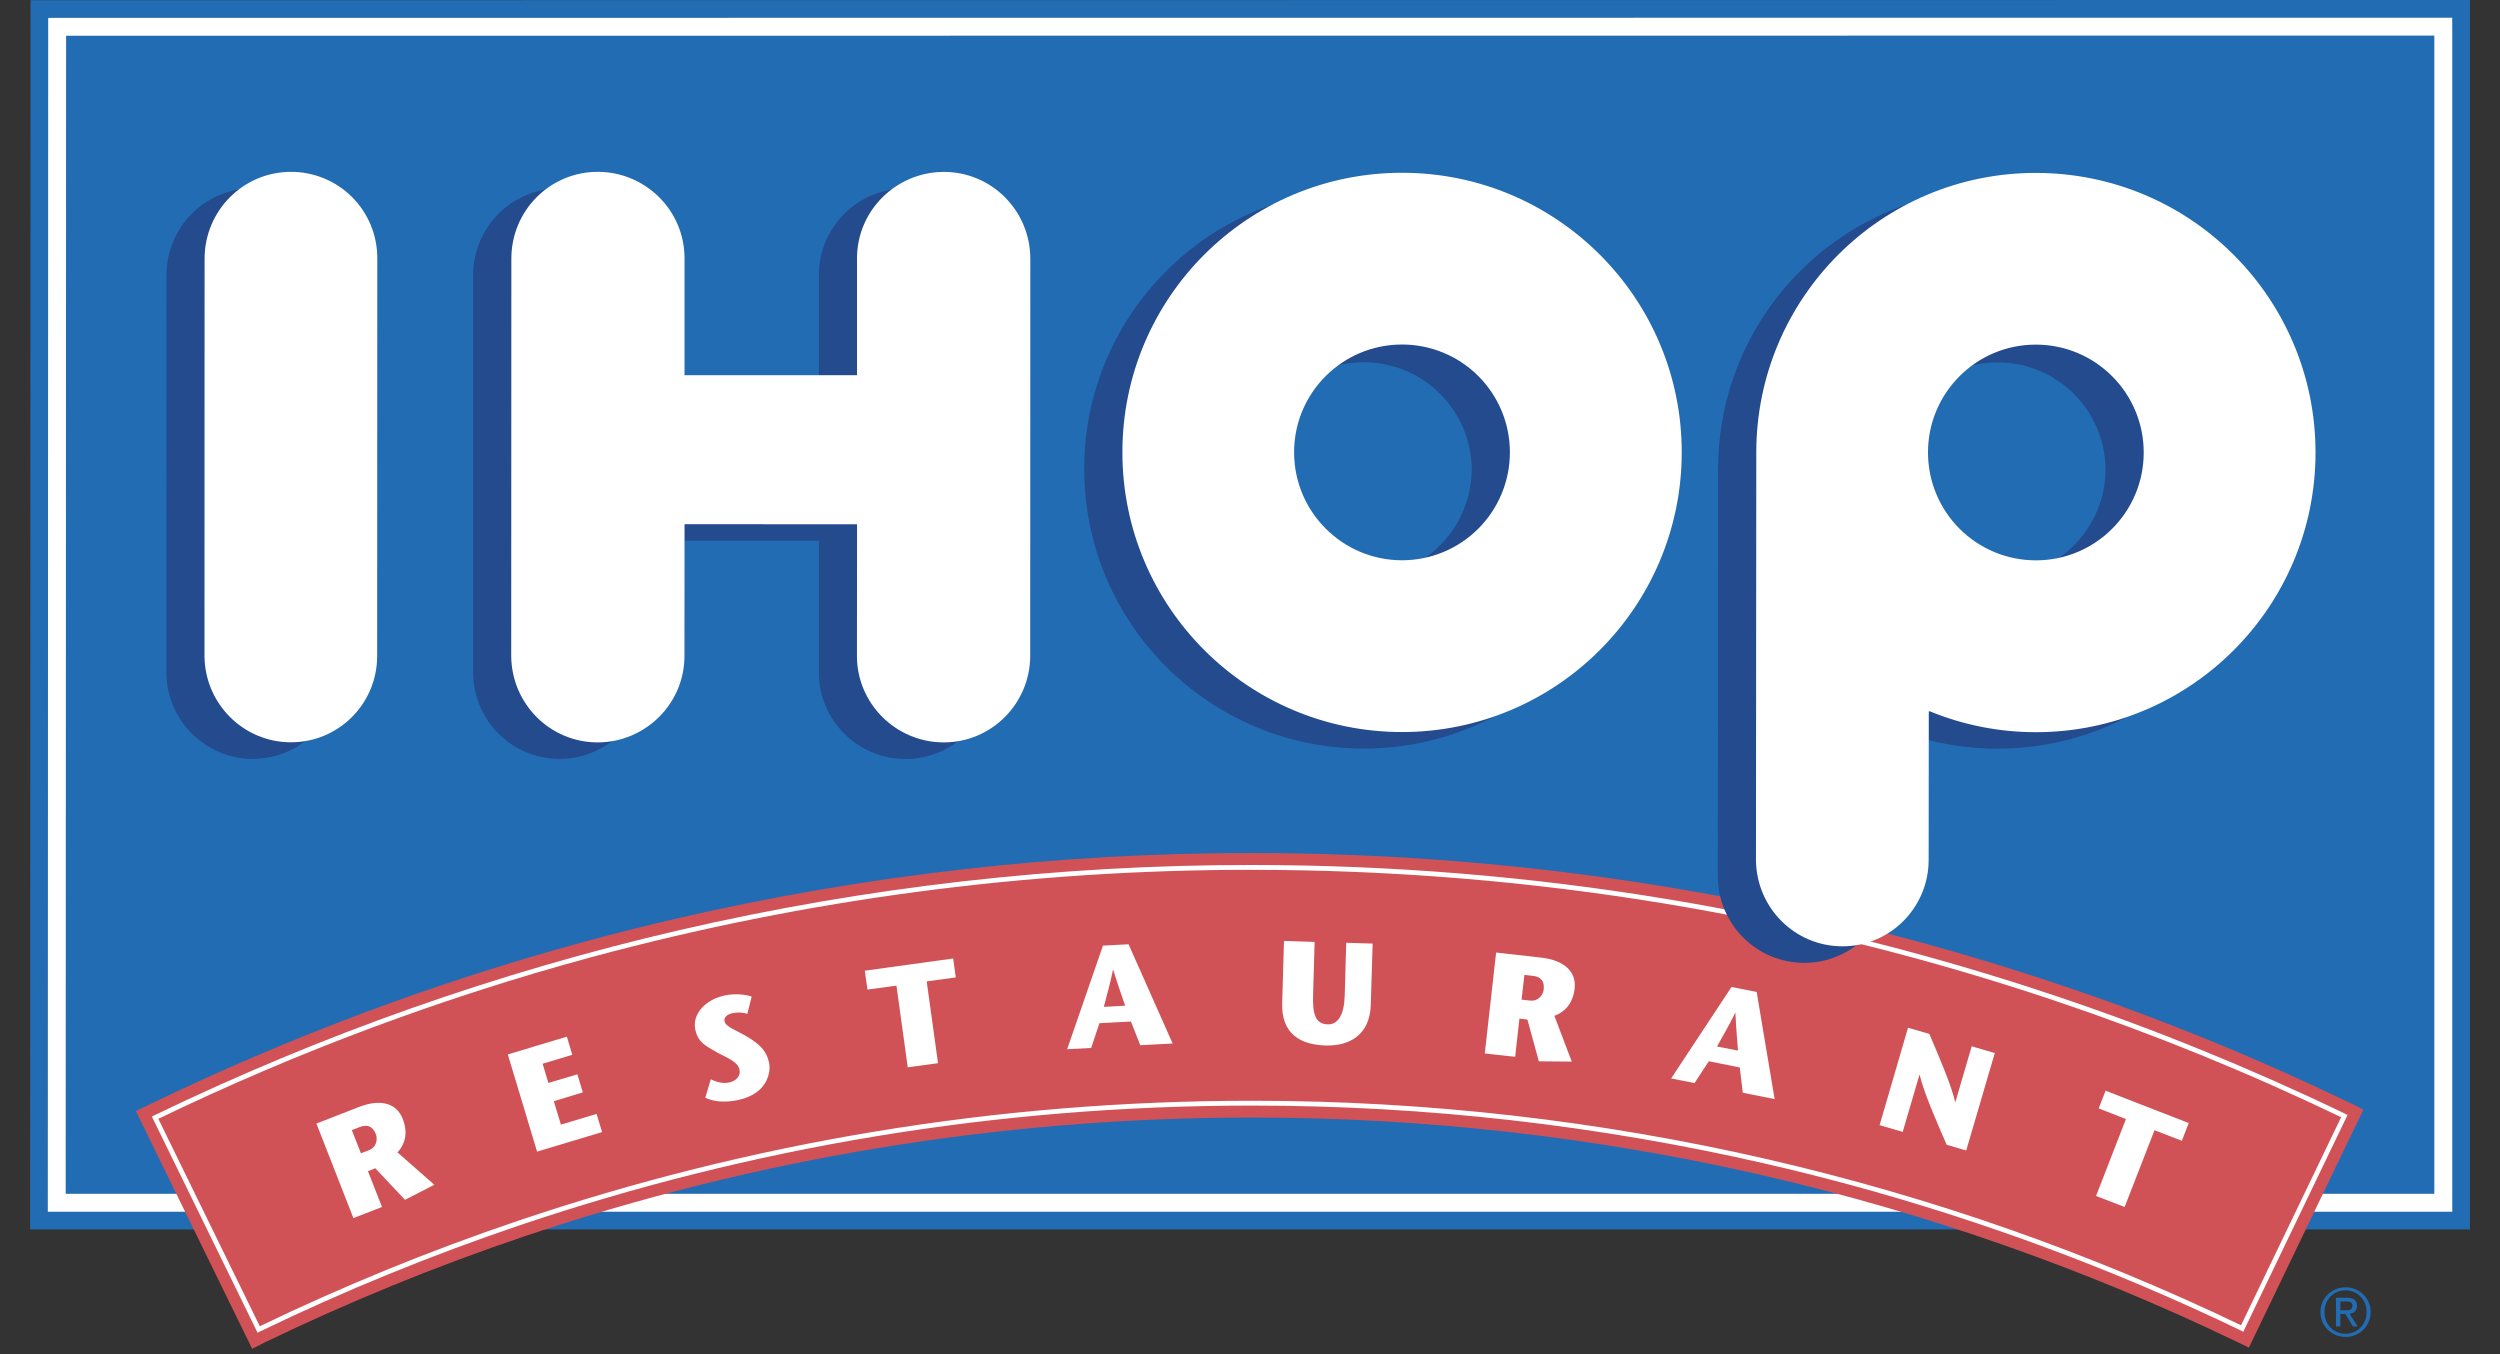
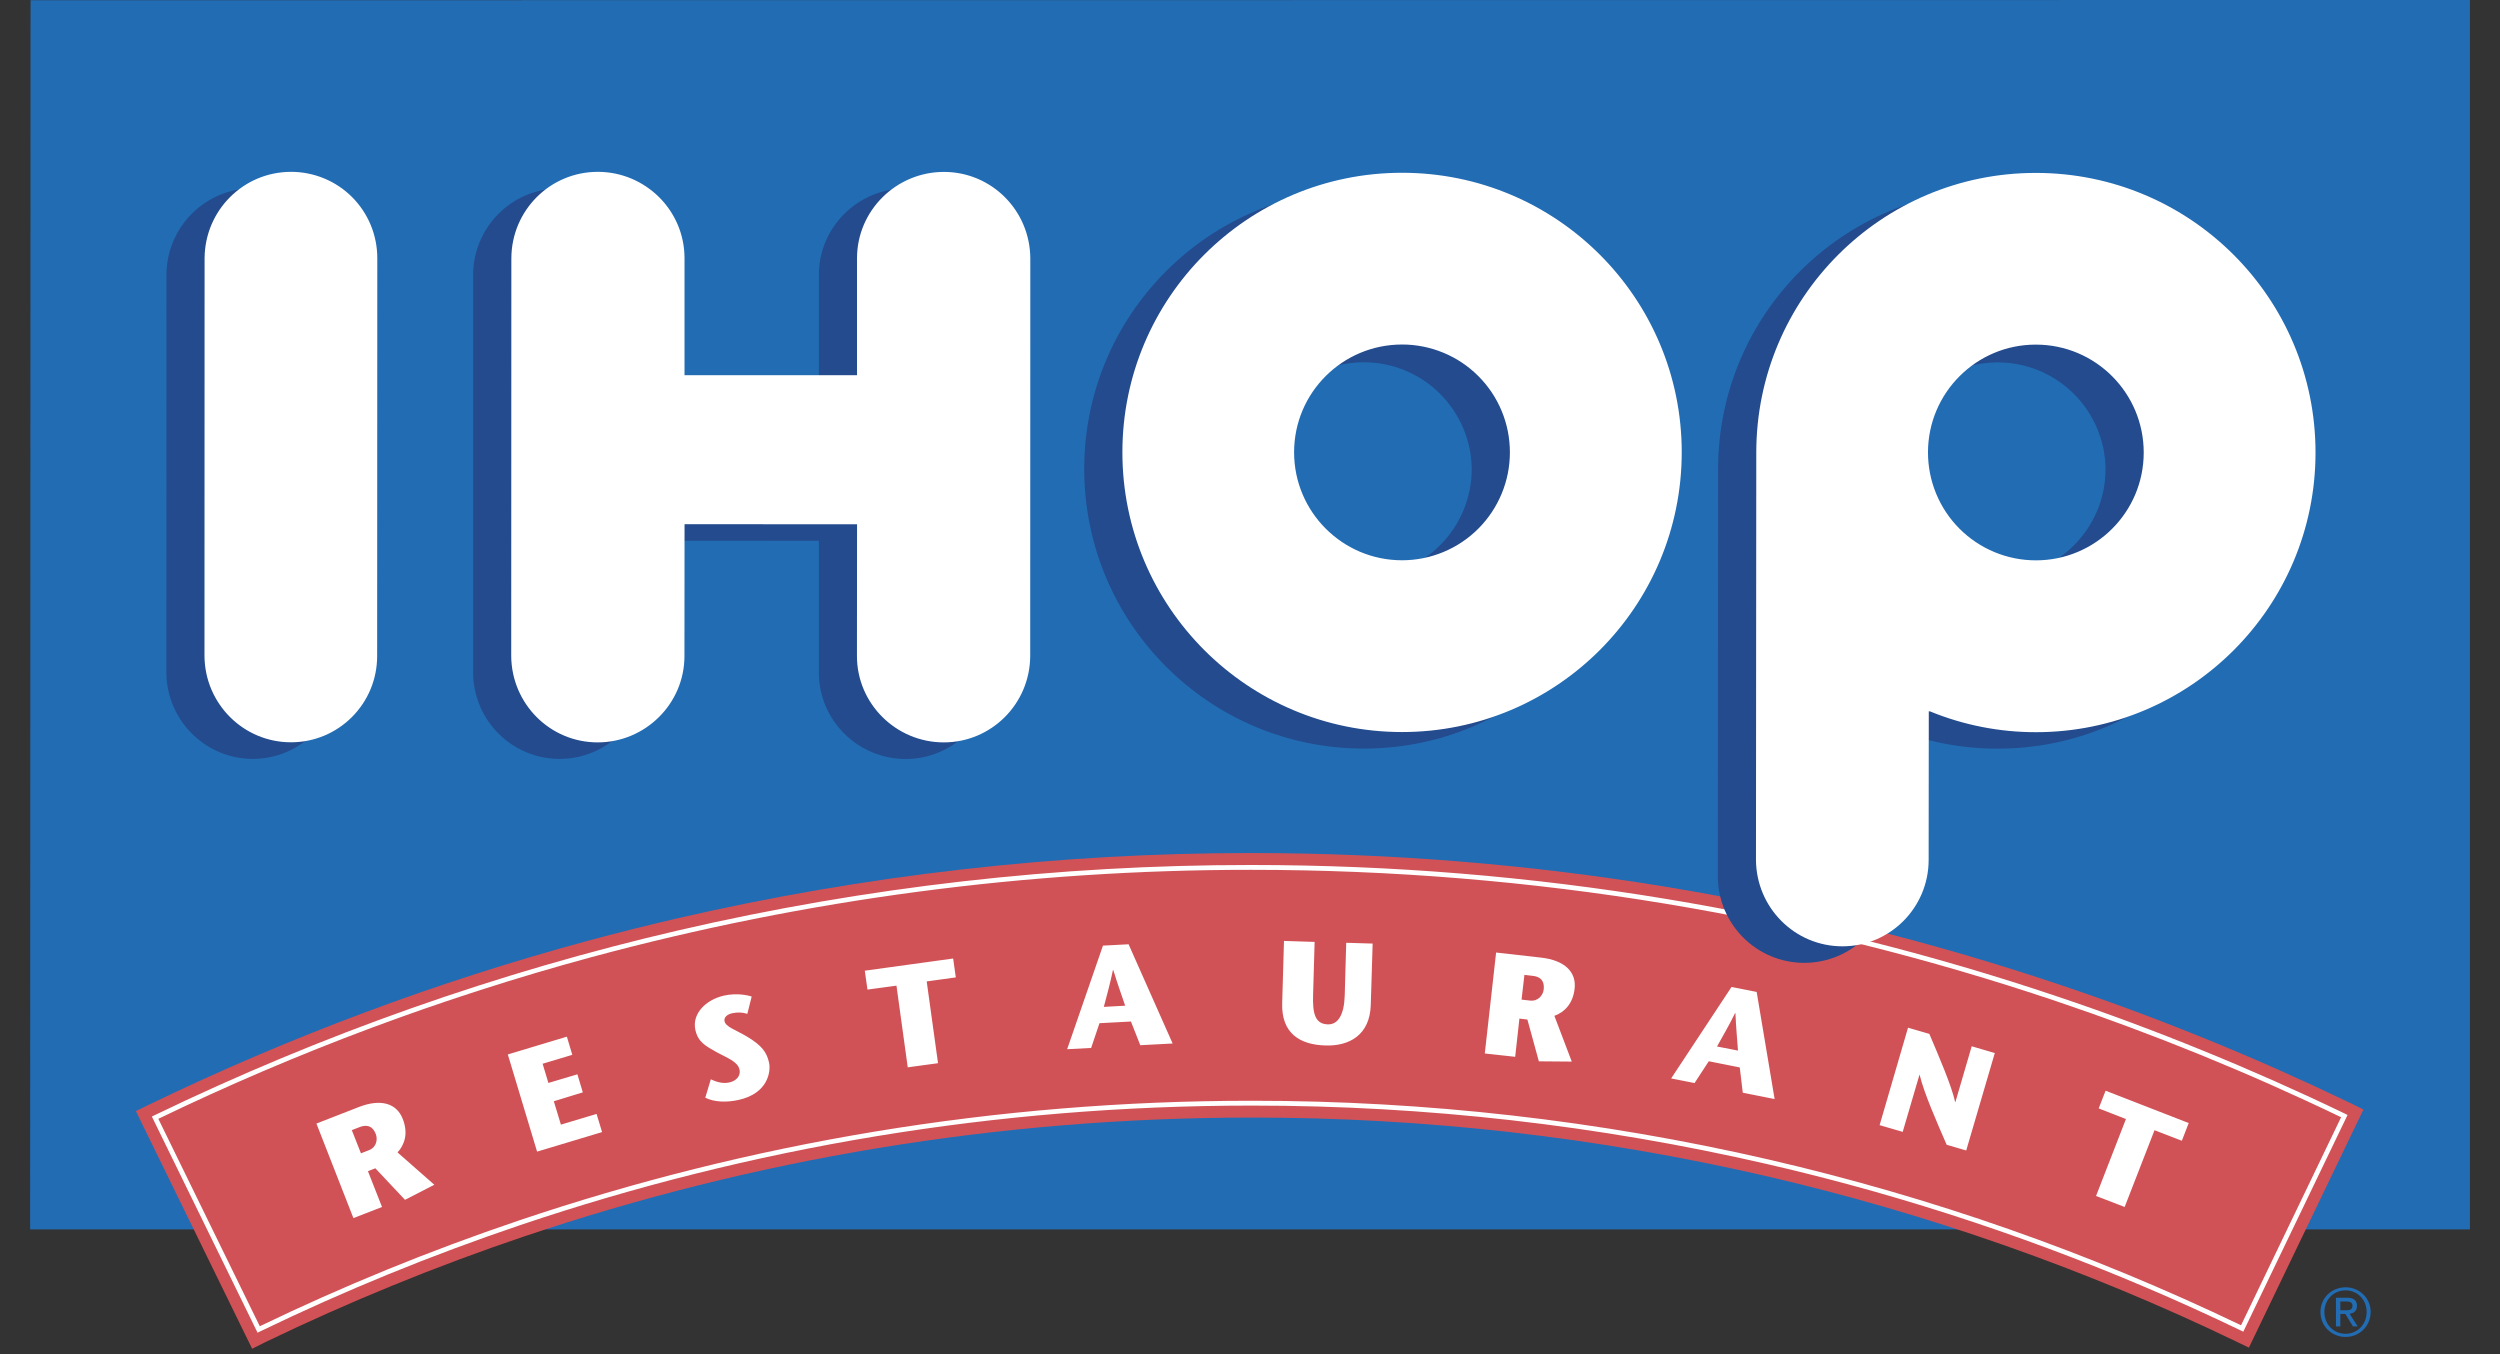
<svg xmlns="http://www.w3.org/2000/svg" width="72" height="39" viewBox="0 0 72 39" fill="none">
  <rect x="0" y="0" width="72" height="39" fill="#333333" stroke="none" />
  <path fill-rule="evenodd" clip-rule="evenodd" d="M66.942 37.784C66.942 37.43 67.21 37.162 67.553 37.162C67.891 37.162 68.159 37.43 68.159 37.784C68.159 38.147 67.891 38.413 67.553 38.413C67.21 38.413 66.942 38.147 66.942 37.784ZM67.553 38.504C67.941 38.504 68.275 38.201 68.275 37.784C68.275 37.374 67.941 37.074 67.553 37.074C67.16 37.074 66.829 37.374 66.829 37.784C66.828 38.201 67.16 38.504 67.553 38.504ZM67.401 37.841H67.545L67.765 38.2H67.901L67.669 37.838C67.788 37.821 67.881 37.756 67.881 37.609C67.881 37.447 67.786 37.374 67.59 37.374H67.276V38.2H67.401V37.841ZM67.401 37.736V37.482H67.573C67.659 37.482 67.751 37.501 67.751 37.603C67.751 37.728 67.659 37.736 67.551 37.736H67.401Z" fill="#226CB4" />
  <path d="M71.134 0.767V35.407H0.868V34.64L0.879 0.773L0.88 0.006L1.647 0.006L70.368 0H71.134V0.767Z" fill="#226CB4" />
-   <path d="M70.109 34.382V1.025L1.904 1.03L1.892 34.382H70.109ZM70.625 0.767V34.898H1.377V34.64L1.388 0.773L1.389 0.516L1.646 0.515L70.367 0.51H70.624V0.767H70.625Z" fill="white" />
  <path d="M7.651 38.649L7.646 38.651L7.633 38.658L7.262 38.844L7.078 38.469L4.095 32.37L3.914 31.998L4.287 31.817C8.339 29.857 12.564 28.278 16.908 27.101C17.753 26.873 18.613 26.656 19.485 26.454C24.907 25.2 30.454 24.567 36.019 24.568H36.04C44.196 24.568 52.045 25.908 59.371 28.377C60.793 28.855 62.2 29.378 63.588 29.945C64.97 30.509 66.334 31.115 67.678 31.763L67.684 31.764L67.701 31.773L68.066 31.956L67.891 32.32L64.948 38.438L64.768 38.812L64.396 38.632C60.061 36.544 55.508 34.944 50.82 33.861C45.98 32.746 41.029 32.184 36.062 32.186H36.041C28.715 32.186 21.67 33.389 15.098 35.608C13.823 36.038 12.561 36.509 11.315 37.019C10.077 37.524 8.855 38.068 7.651 38.649Z" fill="#D15256" />
  <path d="M7.482 38.196C8.682 37.617 9.9 37.075 11.133 36.571C12.389 36.058 13.66 35.584 14.945 35.15C21.567 32.914 28.663 31.702 36.04 31.702H36.061C41.064 31.701 46.051 32.268 50.927 33.392C55.627 34.477 60.193 36.079 64.542 38.168L67.424 32.176C64.76 30.894 62.02 29.778 59.219 28.834C51.943 26.381 44.146 25.051 36.04 25.051H36.019C29.607 25.049 23.223 25.895 17.033 27.566C12.741 28.73 8.565 30.288 4.56 32.222L7.482 38.196ZM7.498 38.342L7.481 38.35L7.418 38.382L7.387 38.319L4.404 32.219L4.374 32.157L4.436 32.126C9.264 29.791 14.338 28.001 19.563 26.789C24.959 25.54 30.48 24.911 36.02 24.912H36.04C44.16 24.912 51.97 26.244 59.263 28.703C60.678 29.178 62.077 29.699 63.459 30.264C64.834 30.824 66.192 31.427 67.53 32.071L67.531 32.072L67.549 32.081L67.609 32.111L67.58 32.172L64.637 38.29L64.607 38.353L64.544 38.322C60.905 36.569 57.111 35.157 53.212 34.104C52.449 33.9 51.676 33.705 50.897 33.526C46.032 32.405 41.055 31.84 36.062 31.841H36.041C28.678 31.841 21.597 33.05 14.989 35.281C12.432 36.145 9.93 37.166 7.5 38.341L7.498 38.342Z" fill="white" />
  <path fill-rule="evenodd" clip-rule="evenodd" d="M36.171 13.505C36.181 12.687 36.512 11.906 37.094 11.331C37.675 10.756 38.461 10.433 39.279 10.433C40.096 10.433 40.882 10.756 41.463 11.331C42.045 11.906 42.376 12.687 42.386 13.505C42.386 13.913 42.305 14.317 42.149 14.694C41.993 15.071 41.764 15.413 41.476 15.701C41.188 15.99 40.845 16.218 40.468 16.375C40.092 16.53 39.688 16.611 39.28 16.611C38.872 16.611 38.468 16.531 38.091 16.375C37.714 16.219 37.371 15.991 37.082 15.702C36.793 15.414 36.564 15.071 36.408 14.694C36.252 14.317 36.171 13.913 36.171 13.505ZM39.28 21.559C43.724 21.559 47.333 17.956 47.336 13.505C47.336 9.059 43.729 5.452 39.282 5.449C34.833 5.449 31.226 9.056 31.226 13.503C31.224 17.953 34.83 21.559 39.28 21.559ZM54.427 13.508C54.436 12.691 54.767 11.909 55.349 11.334C55.931 10.759 56.716 10.437 57.534 10.437C58.352 10.437 59.136 10.759 59.718 11.334C60.3 11.909 60.631 12.691 60.64 13.508C60.64 15.224 59.248 16.616 57.535 16.616C55.817 16.614 54.427 15.224 54.427 13.508ZM54.481 20.968C55.45 21.361 56.486 21.562 57.533 21.561C61.98 21.565 65.585 17.958 65.589 13.511C65.589 9.064 61.983 5.455 57.535 5.455C53.087 5.452 49.482 9.061 49.482 13.508L49.473 25.245C49.482 26.617 50.588 27.73 51.964 27.73C53.334 27.73 54.444 26.617 54.444 25.245L54.449 20.965L54.481 20.968ZM9.765 7.91C9.765 7.583 9.701 7.26 9.577 6.959C9.453 6.657 9.27 6.384 9.04 6.153C8.809 5.922 8.536 5.739 8.234 5.614C7.933 5.489 7.61 5.425 7.284 5.425C5.911 5.425 4.802 6.537 4.794 7.91L4.791 19.371C4.802 20.741 5.909 21.856 7.282 21.856C7.608 21.856 7.931 21.791 8.232 21.666C8.533 21.542 8.807 21.358 9.037 21.128C9.267 20.897 9.45 20.623 9.574 20.321C9.698 20.02 9.762 19.697 9.761 19.371L9.765 7.91ZM18.616 15.572L18.614 19.373C18.614 20.744 17.484 21.856 16.114 21.856C14.742 21.856 13.634 20.744 13.626 19.371V7.91C13.634 6.54 14.744 5.427 16.117 5.427C17.49 5.427 18.616 6.54 18.616 7.91V11.281L23.584 11.284V7.912C23.584 6.54 24.714 5.427 26.087 5.427C27.459 5.427 28.566 6.54 28.575 7.915L28.572 19.377C28.564 20.746 27.454 21.859 26.081 21.859C24.711 21.859 23.582 20.746 23.584 19.373V15.575L18.616 15.572Z" fill="#234B8D" />
  <path fill-rule="evenodd" clip-rule="evenodd" d="M37.27 13.025C37.27 11.309 38.663 9.922 40.379 9.922C40.787 9.921 41.191 10.002 41.568 10.158C41.945 10.313 42.287 10.542 42.576 10.831C42.864 11.119 43.093 11.461 43.249 11.838C43.405 12.215 43.485 12.619 43.485 13.027C43.485 13.435 43.405 13.839 43.249 14.216C43.093 14.594 42.864 14.936 42.576 15.225C42.288 15.514 41.945 15.743 41.568 15.899C41.191 16.055 40.787 16.136 40.379 16.136C38.663 16.136 37.27 14.743 37.27 13.025ZM40.376 21.083C44.828 21.083 48.431 17.477 48.434 13.027C48.434 8.58 44.828 4.976 40.381 4.976C35.931 4.974 32.325 8.578 32.325 13.025C32.323 17.474 35.929 21.081 40.376 21.083ZM55.526 13.03C55.526 11.315 56.918 9.922 58.634 9.925C60.349 9.925 61.739 11.317 61.739 13.033C61.739 14.748 60.349 16.138 58.634 16.138C58.225 16.138 57.821 16.058 57.444 15.902C57.067 15.746 56.724 15.517 56.435 15.228C56.147 14.94 55.918 14.597 55.762 14.22C55.606 13.843 55.526 13.438 55.526 13.03ZM55.58 20.486C56.549 20.884 57.587 21.088 58.634 21.087C63.081 21.087 66.687 17.483 66.687 13.033C66.687 8.586 63.084 4.98 58.634 4.98C54.187 4.976 50.581 8.586 50.581 13.033L50.572 24.766C50.581 26.139 51.687 27.254 53.063 27.254C54.434 27.254 55.543 26.139 55.545 24.769L55.549 20.486H55.58ZM10.866 7.434C10.866 7.107 10.802 6.784 10.678 6.483C10.553 6.181 10.371 5.907 10.14 5.676C9.909 5.445 9.636 5.262 9.334 5.138C9.033 5.013 8.709 4.949 8.383 4.949C7.01 4.949 5.904 6.058 5.892 7.431L5.889 18.893C5.9 20.266 7.008 21.378 8.38 21.378C9.753 21.378 10.862 20.268 10.862 18.893L10.866 7.434ZM19.715 15.097L19.712 18.895C19.712 20.268 18.585 21.381 17.212 21.381C15.839 21.381 14.733 20.268 14.723 18.893L14.727 7.434C14.735 6.058 15.842 4.949 17.217 4.949C18.588 4.949 19.714 6.061 19.714 7.434V10.805H24.682V7.437C24.682 6.064 25.812 4.951 27.185 4.951C28.558 4.951 29.664 6.064 29.673 7.437L29.67 18.898C29.661 20.271 28.552 21.381 27.18 21.381C25.809 21.381 24.68 20.268 24.68 18.895L24.683 15.099L19.715 15.097ZM10.395 33.216L10.628 33.124C10.846 33.041 10.882 32.811 10.823 32.661C10.719 32.394 10.526 32.392 10.35 32.463L10.132 32.548L10.395 33.216ZM9.113 32.358L10.328 31.885C10.968 31.633 11.426 31.777 11.599 32.225C11.763 32.641 11.653 32.967 11.449 33.19L12.508 34.121L11.664 34.555L10.809 33.646L10.597 33.731L11.002 34.761L10.178 35.081L9.113 32.358ZM16.482 30.379L15.627 30.636L15.794 31.189L16.629 30.94L16.785 31.46L15.95 31.716L16.154 32.389L17.181 32.081L17.34 32.604L15.468 33.167L14.625 30.368L16.326 29.856L16.482 30.379ZM21.523 29.199C21.396 29.154 21.24 29.148 21.082 29.182C20.915 29.222 20.844 29.321 20.867 29.413C20.901 29.573 21.17 29.652 21.503 29.847C21.945 30.11 22.084 30.308 22.149 30.606C22.203 30.858 22.123 31.492 21.266 31.679C20.932 31.752 20.581 31.746 20.312 31.614L20.471 31.084C20.612 31.149 20.799 31.22 21.003 31.175C21.175 31.138 21.342 31.011 21.297 30.801C21.246 30.572 20.934 30.464 20.665 30.317C20.312 30.122 20.102 30.009 20.026 29.658C19.926 29.202 20.32 28.791 20.858 28.672C21.221 28.593 21.535 28.661 21.648 28.701L21.523 29.199ZM26.143 30.739L25.818 28.387L24.983 28.5L24.906 27.956L27.451 27.605L27.527 28.149L26.689 28.265L27.015 30.62L26.143 30.739ZM32.503 27.195L33.772 30.053L32.84 30.102L32.571 29.42L31.665 29.468L31.425 30.181L30.734 30.217L31.765 27.234L32.503 27.195ZM32.405 28.964C32.288 28.622 32.19 28.35 32.062 27.936H32.053C31.966 28.359 31.881 28.645 31.79 28.998L32.405 28.964ZM37.861 27.127L37.817 28.655C37.8 29.181 37.871 29.493 38.242 29.502C38.536 29.51 38.712 29.224 38.728 28.67L38.771 27.152L39.532 27.175L39.478 28.941C39.453 29.816 38.85 30.13 38.181 30.11C37.435 30.091 36.899 29.759 36.927 28.887L36.979 27.099L37.861 27.127ZM43.821 28.789L44.07 28.817C44.302 28.842 44.441 28.656 44.458 28.5C44.491 28.211 44.322 28.12 44.135 28.104L43.903 28.076L43.821 28.789ZM43.088 27.433L44.381 27.579C45.067 27.656 45.403 27.996 45.349 28.474C45.299 28.916 45.049 29.154 44.766 29.256L45.267 30.574L44.319 30.566L43.989 29.363L43.759 29.335L43.637 30.436L42.762 30.34L43.088 27.433ZM50.592 28.568L51.109 31.653L50.192 31.47L50.105 30.742L49.213 30.564L48.803 31.192L48.129 31.059L49.868 28.424L50.592 28.568ZM50.054 30.257C50.028 29.9 50 29.609 49.98 29.176H49.971C49.782 29.564 49.626 29.818 49.45 30.139L50.054 30.257ZM56.627 33.134L56.064 32.969C55.791 32.339 55.418 31.5 55.286 30.957L55.28 30.954L54.798 32.598L54.133 32.404L54.951 29.598L55.565 29.776C55.826 30.391 56.217 31.296 56.307 31.738L56.315 31.74L56.785 30.133L57.45 30.328L56.627 33.134ZM60.366 34.444L61.227 32.228L60.442 31.922L60.641 31.412L63.035 32.344L62.837 32.854L62.05 32.55L61.19 34.761L60.366 34.444Z" fill="white" />
</svg>